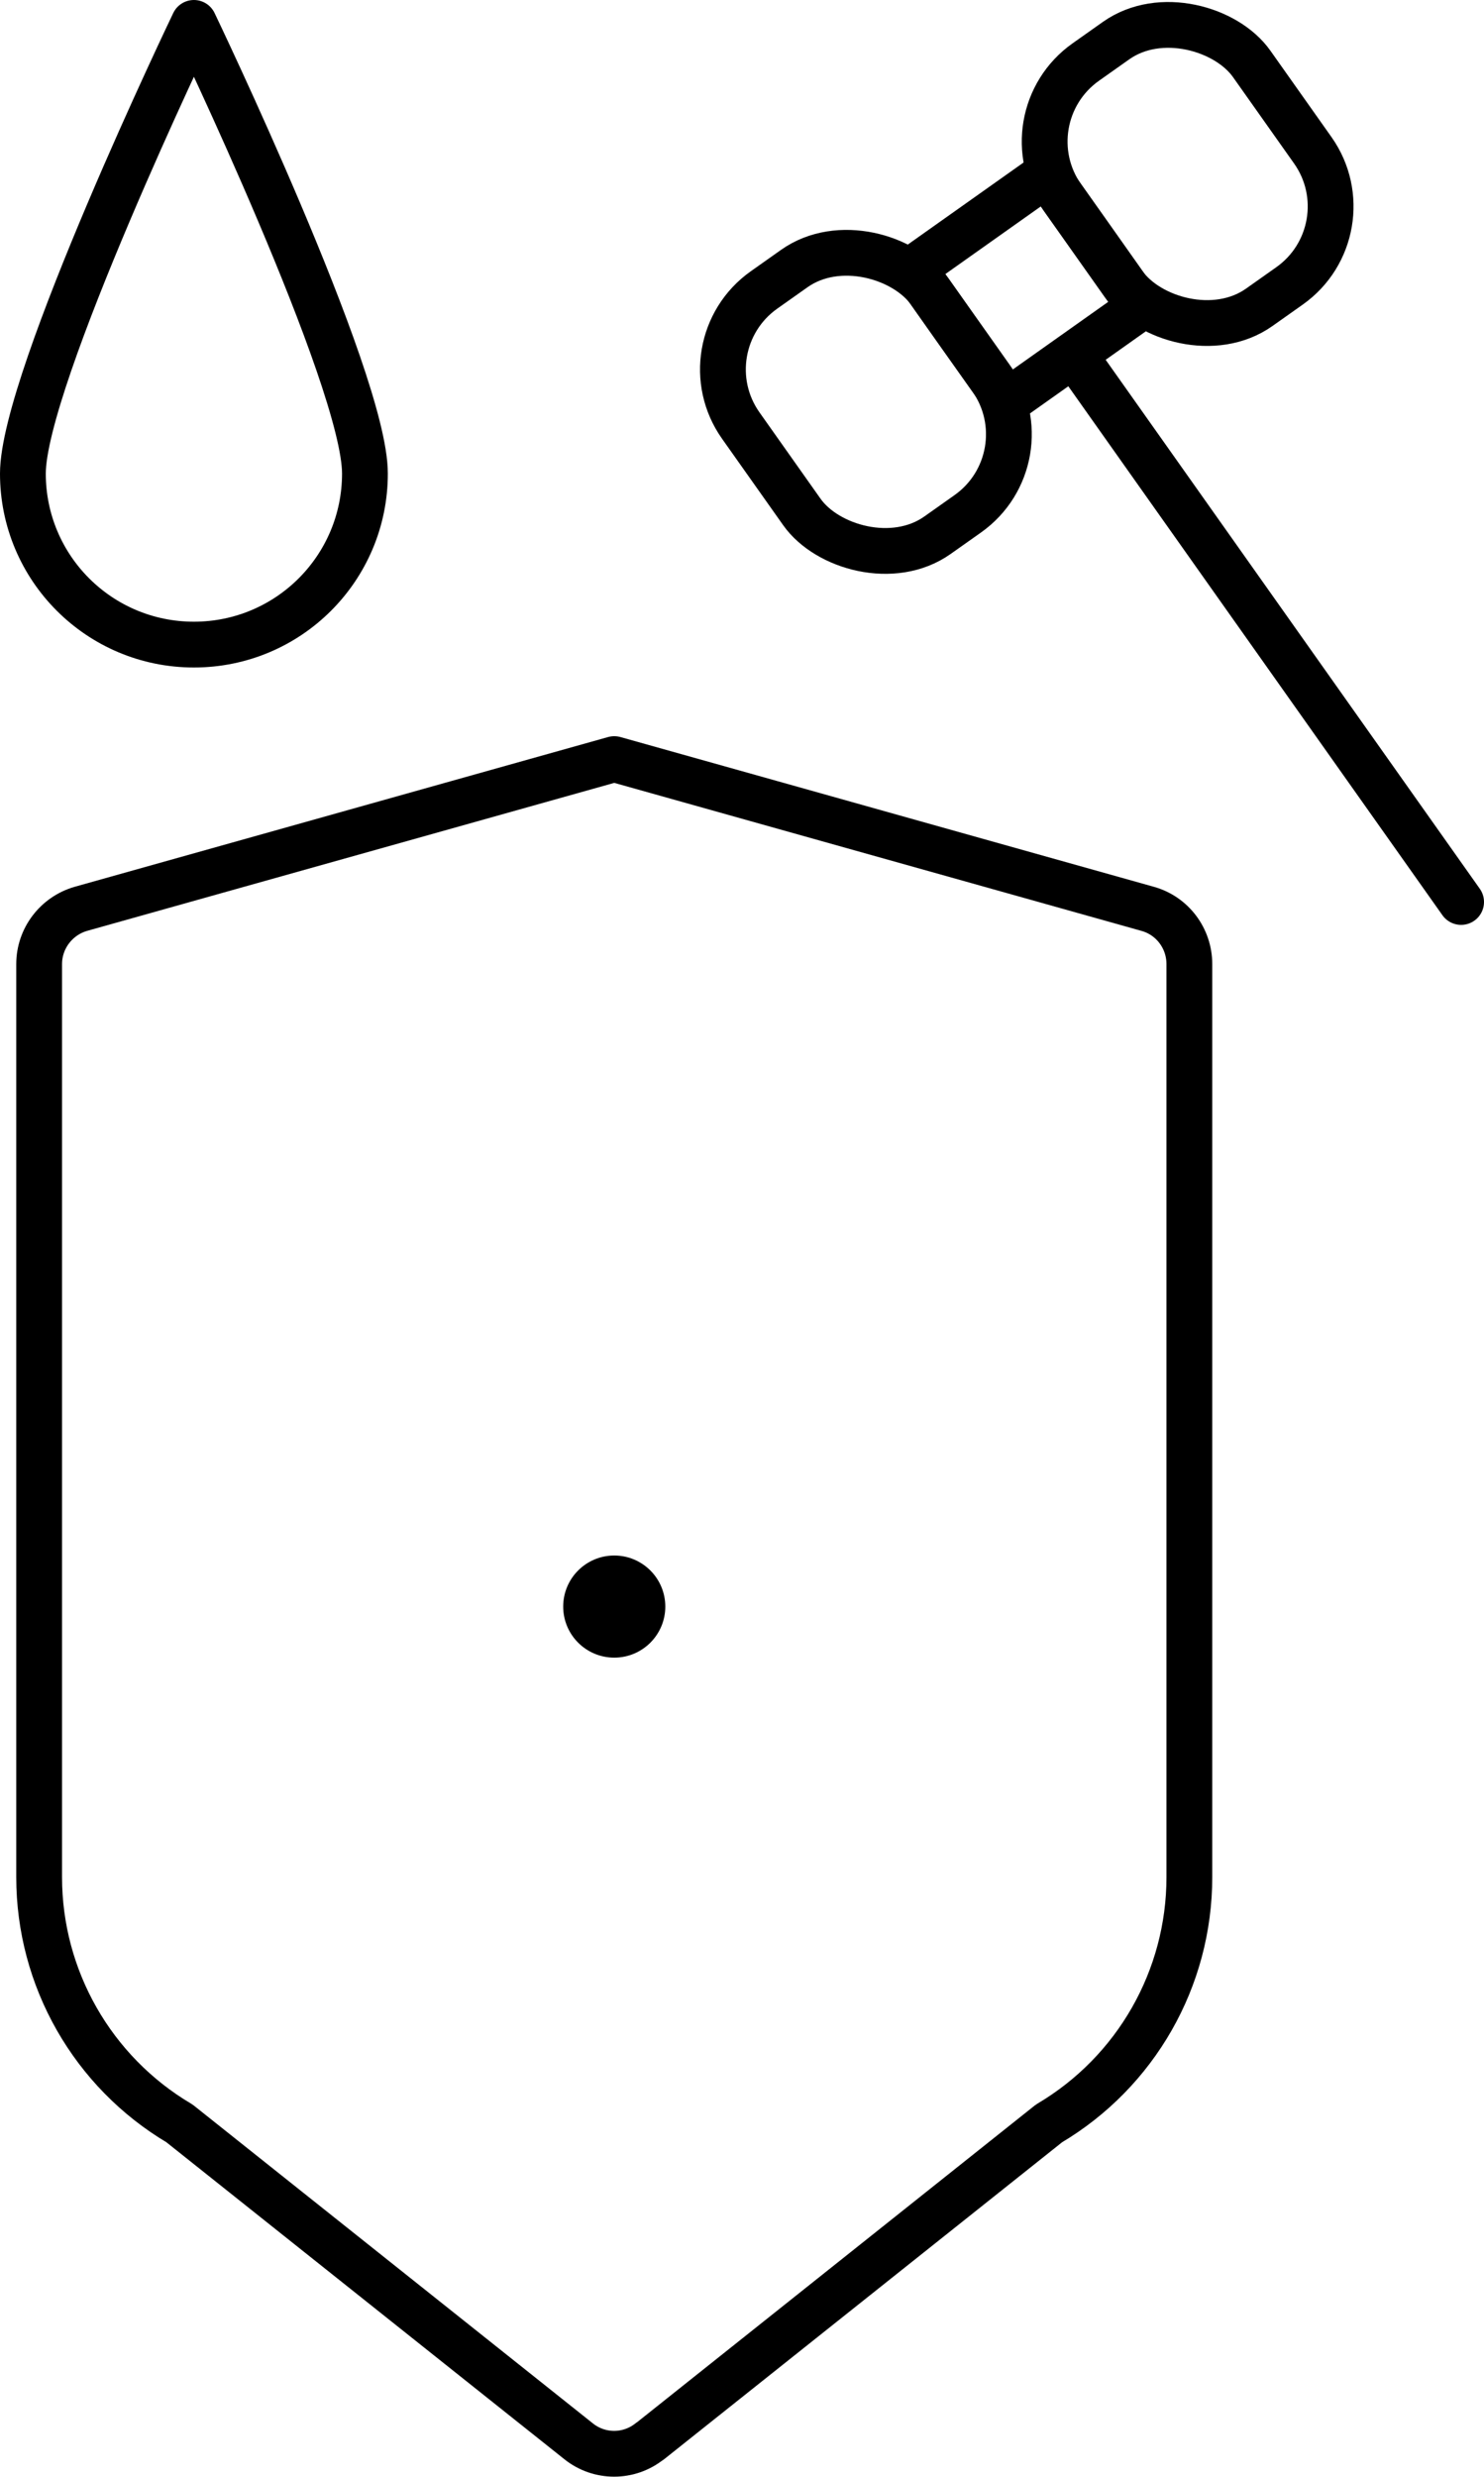
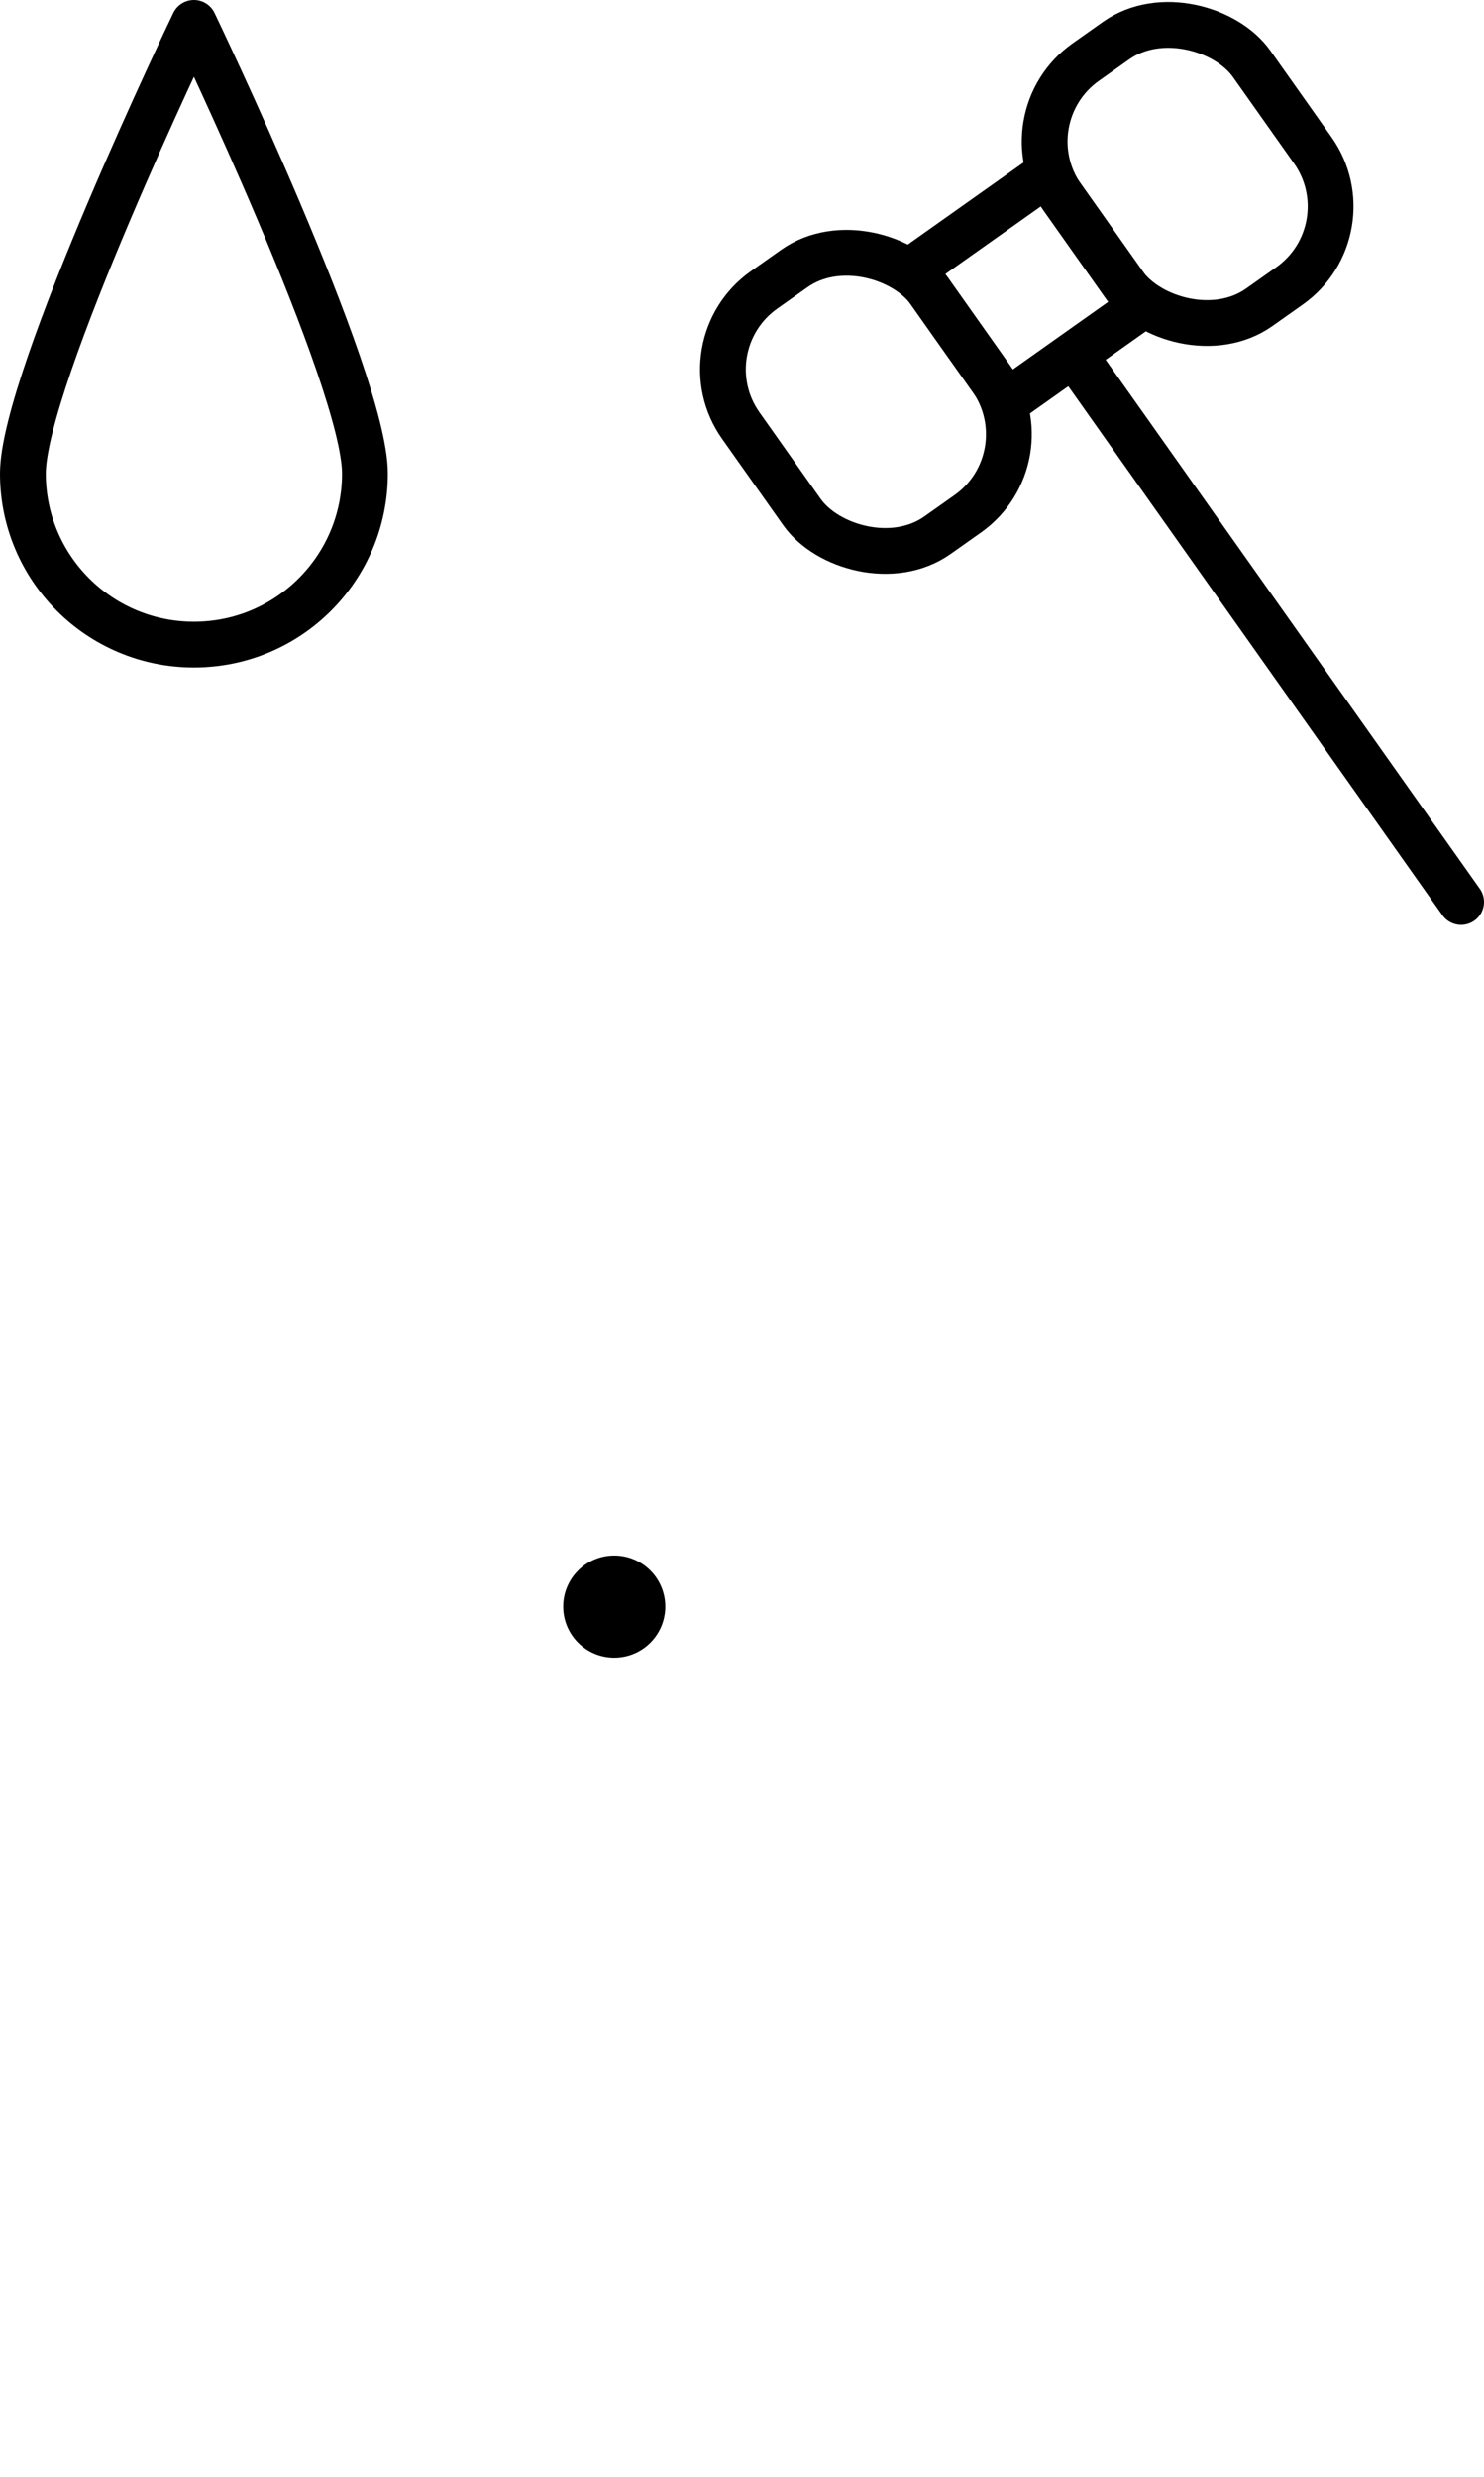
<svg xmlns="http://www.w3.org/2000/svg" viewBox="0 0 64.82 108.16">
-   <path fill="none" stroke="currentColor" stroke-linecap="round" stroke-linejoin="round" stroke-width="2" d="M28.38 106.61c-.91.73-2.2.73-3.11 0L7.84 92.73c-3.8-2.25-6.13-6.34-6.13-10.75V42.1c0-1.12.75-2.1 1.82-2.41l23.3-6.54 23.3 6.54c1.08.3 1.82 1.29 1.82 2.41v39.88c0 4.42-2.33 8.5-6.13 10.75l-17.43 13.88Z" />
  <circle cx="26.83" cy="70.16" r="2.23" />
  <path fill="none" stroke="currentColor" stroke-linecap="round" stroke-linejoin="round" stroke-width="2" d="M15.94 20.68c0 4.13-3.34 7.47-7.47 7.47S1 24.81 1 20.68 8.47 1 8.47 1s7.47 15.56 7.47 19.68Zm31.1-5.01 16.78 23.72M49.8 13.42 44 17.53l-2.31-3.26-1.79-2.54 5.8-4.11 1.77 2.5 2.33 3.3z" />
  <rect width="10.12" height="13.12" x="32.76" y="10.99" fill="none" stroke="currentColor" stroke-linecap="round" stroke-linejoin="round" stroke-width="2" rx="4.25" ry="4.25" transform="rotate(-35.27 37.821 17.547)" />
  <rect width="10.12" height="13.12" x="46.82" y="1.04" fill="none" stroke="currentColor" stroke-linecap="round" stroke-linejoin="round" stroke-width="2" rx="4.25" ry="4.25" transform="rotate(-35.27 51.874 7.606)" />
</svg>